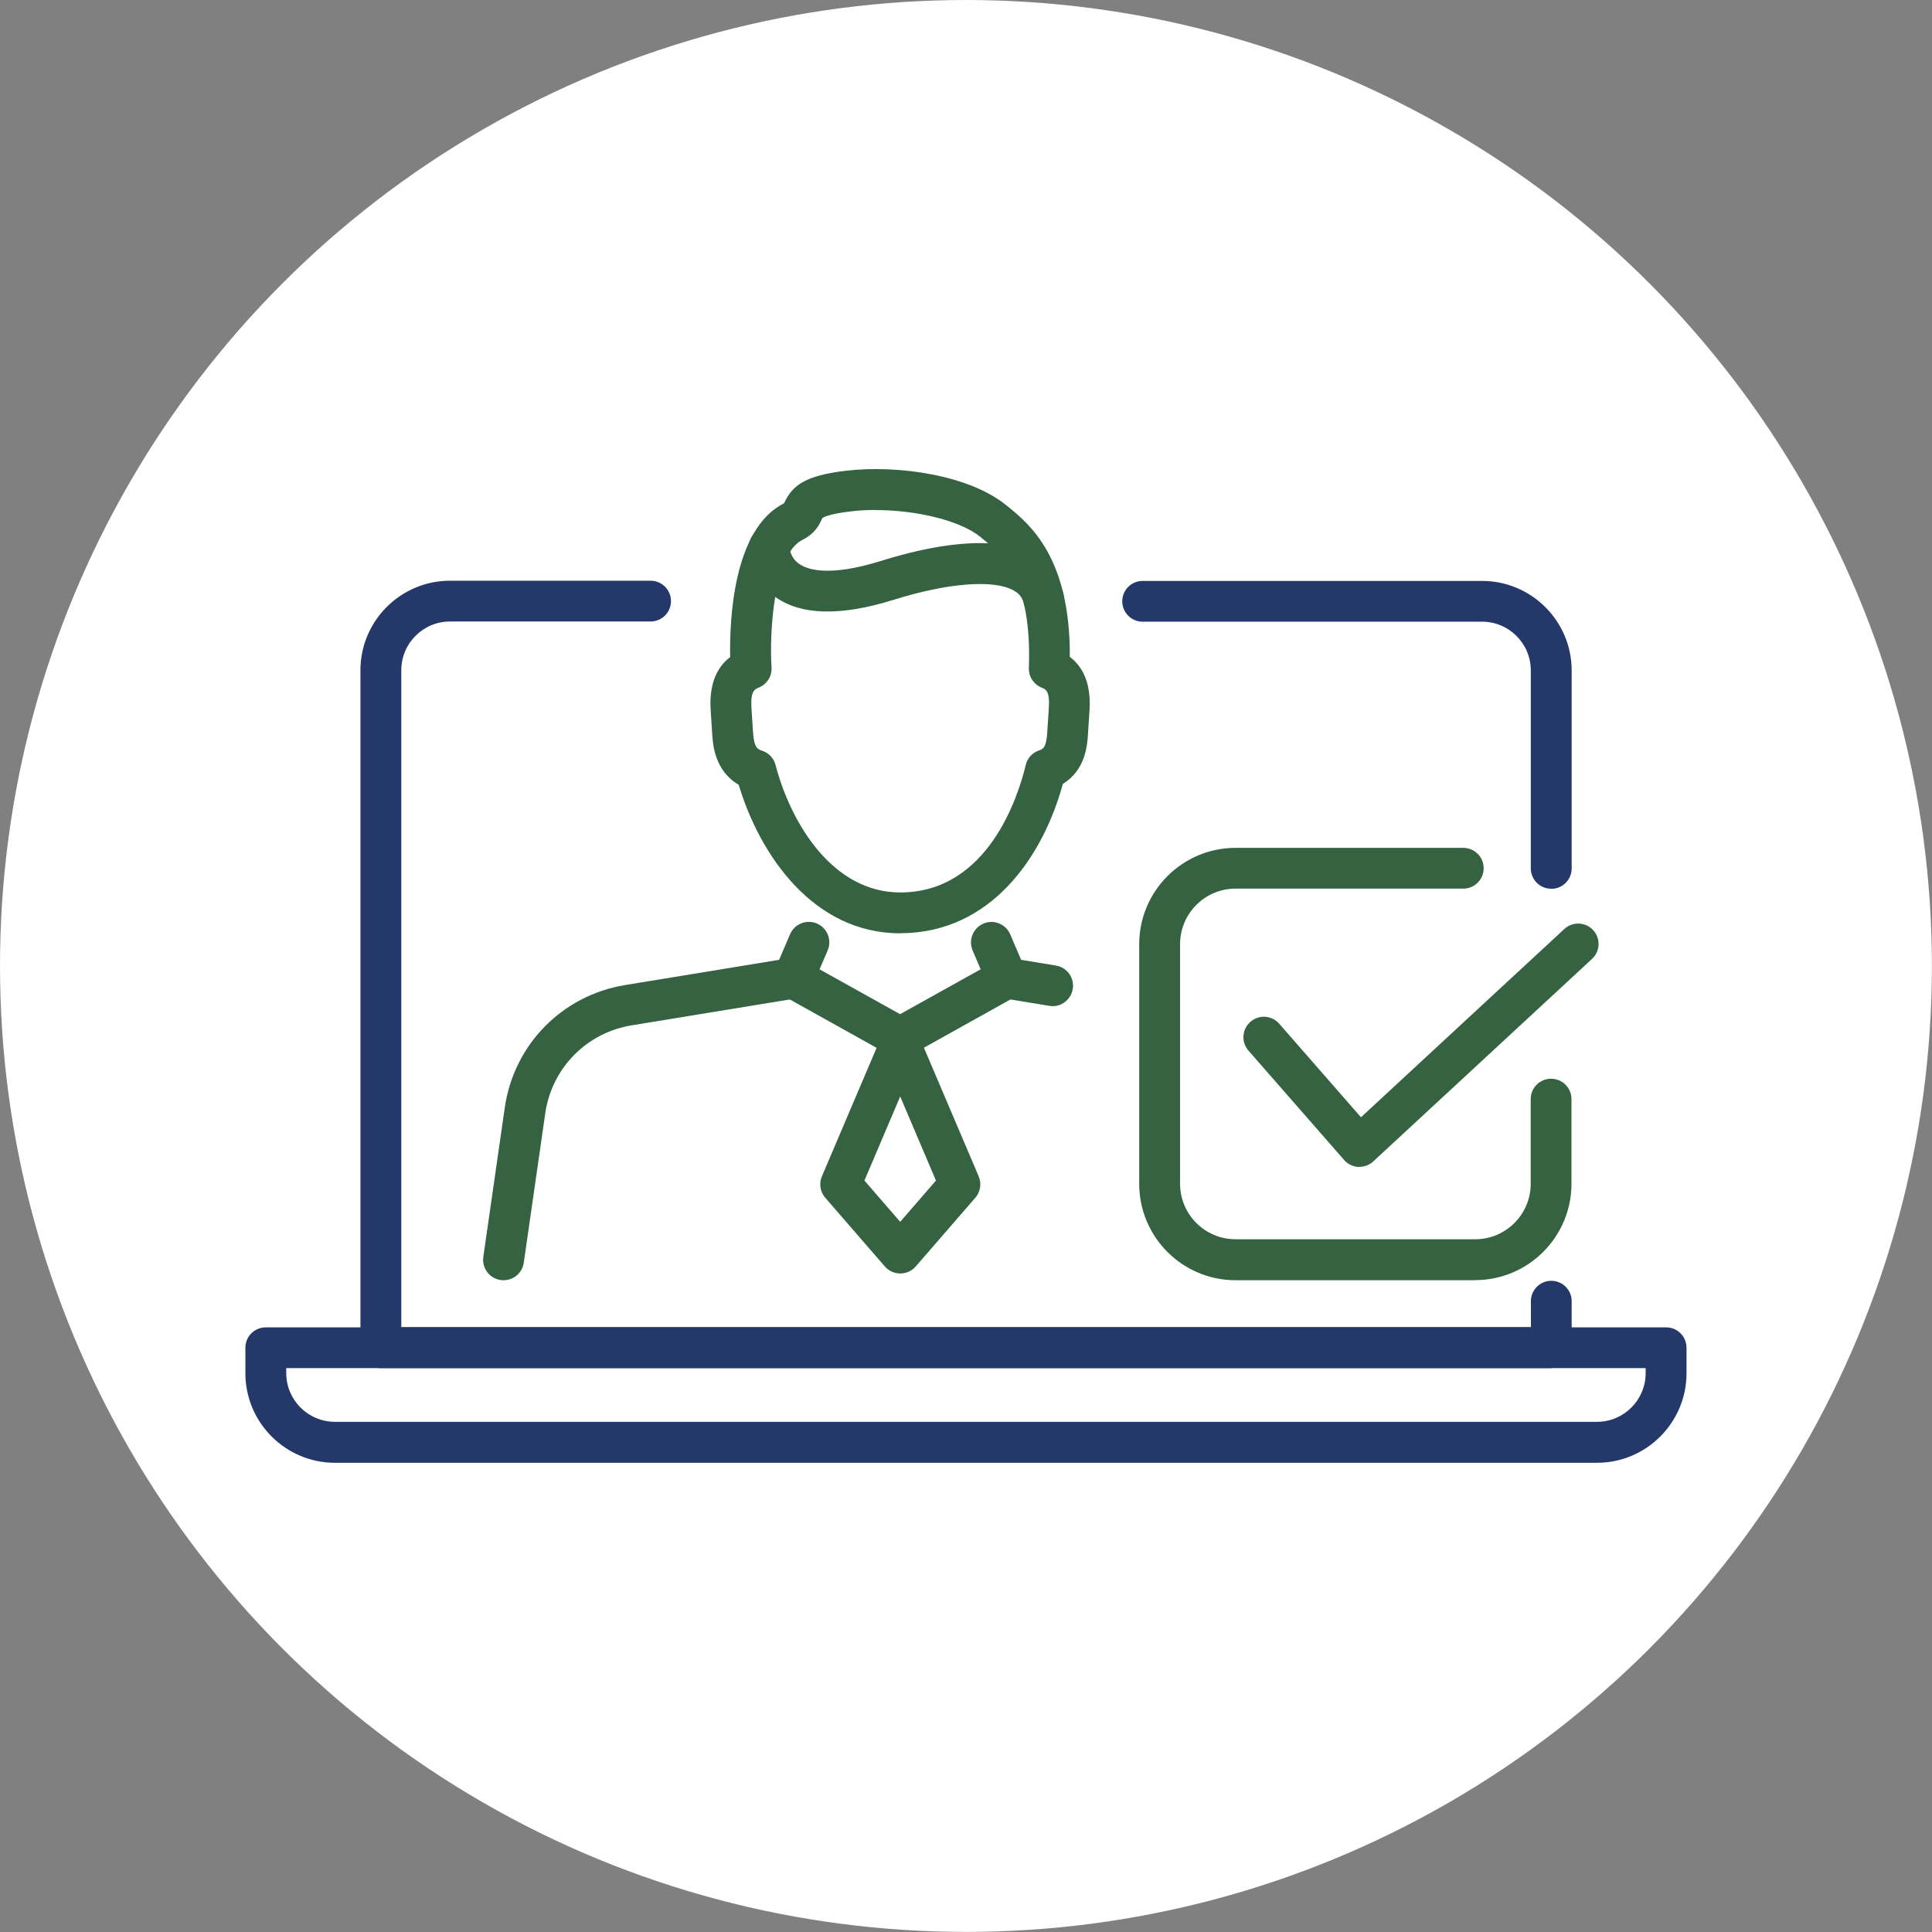
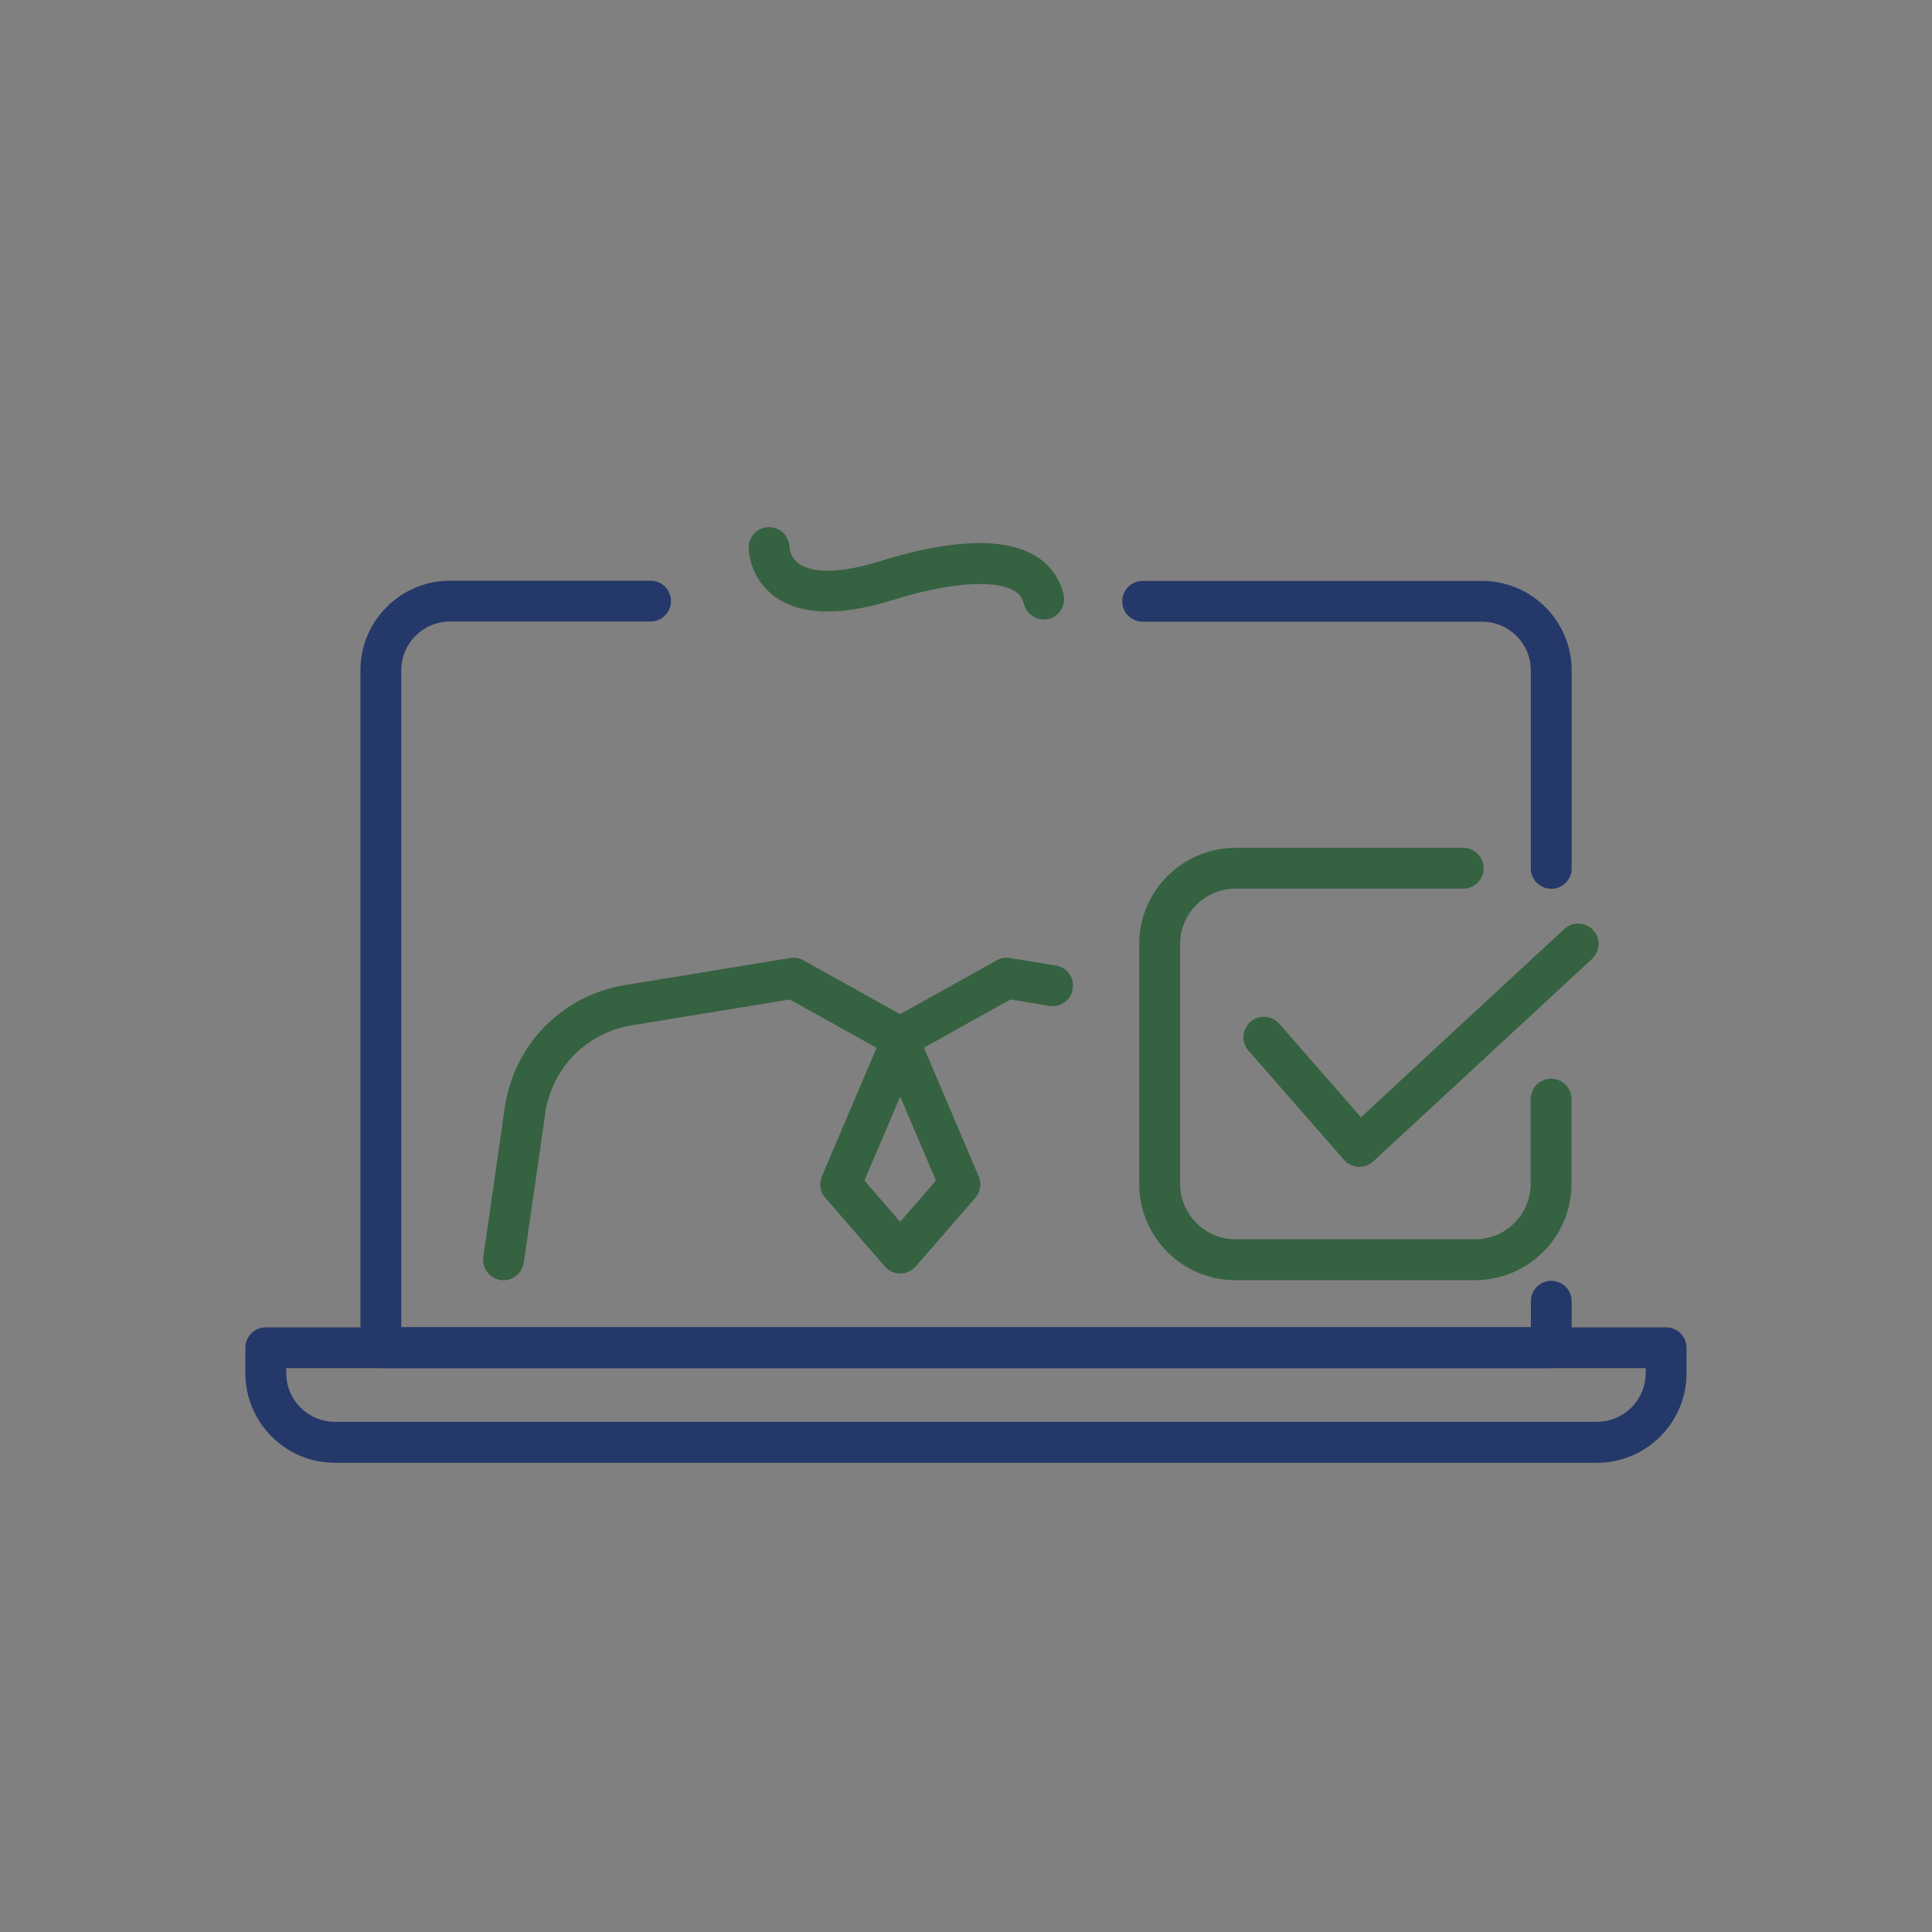
<svg xmlns="http://www.w3.org/2000/svg" id="Layer_2" data-name="Layer 2" viewBox="0 0 197.15 197.15">
  <rect x="0" y="0" width="197.15" height="197.15" fill="#808080" stroke="none" />
  <defs>
    <style>
      .cls-1 {
        fill: #356240;
      }

      .cls-2 {
        fill: #fff;
      }

      .cls-3 {
        fill: #25386a;
      }
    </style>
  </defs>
  <g id="Layer_13" data-name="Layer 13">
-     <circle class="cls-2" cx="98.57" cy="98.57" r="98.57" />
-   </g>
+     </g>
  <g id="Layer_19" data-name="Layer 19">
    <g>
      <g>
        <g>
          <path class="cls-1" d="M150.54,130.64h-24.46c-5.42,0-9.83-4.41-9.83-9.83v-24.46c0-5.42,4.41-9.83,9.83-9.83h23.24c1.15,0,2.08.93,2.08,2.08s-.93,2.08-2.08,2.08h-23.24c-3.12,0-5.66,2.54-5.66,5.66v24.46c0,3.12,2.54,5.66,5.66,5.66h24.46c3.12,0,5.66-2.54,5.66-5.66v-8.64c0-1.15.93-2.08,2.08-2.08s2.08.93,2.08,2.08v8.64c0,5.42-4.41,9.83-9.83,9.83Z" />
          <path class="cls-1" d="M138.73,119.08s-.07,0-.11,0c-.56-.03-1.09-.29-1.46-.71l-9.76-11.16c-.76-.87-.67-2.18.2-2.94.87-.76,2.18-.67,2.94.2l8.34,9.54,20.75-19.21c.85-.78,2.16-.73,2.94.11.78.84.73,2.16-.11,2.94l-22.33,20.67c-.39.36-.89.55-1.42.55Z" />
        </g>
        <g>
          <path class="cls-1" d="M91.86,129.95c-.6,0-1.18-.26-1.57-.72l-6.08-7.01c-.52-.6-.65-1.45-.34-2.18l6.08-14.28c.33-.77,1.08-1.27,1.92-1.27s1.59.5,1.92,1.27l6.08,14.28c.31.73.18,1.58-.34,2.18l-6.08,7.01c-.4.46-.97.72-1.57.72ZM88.21,120.47l3.65,4.21,3.65-4.21-3.65-8.58-3.65,8.58Z" />
          <g>
            <path class="cls-1" d="M51.39,130.64c-.1,0-.2,0-.3-.02-1.14-.16-1.93-1.22-1.77-2.36l2.19-15.23c.93-6.44,5.86-11.46,12.28-12.51l16.85-2.76c.46-.07.94,0,1.35.24l9.86,5.49,9.86-5.49c.41-.23.89-.32,1.35-.24l4.69.77c1.14.18,1.91,1.26,1.72,2.39-.19,1.14-1.26,1.92-2.39,1.72l-3.97-.65-10.24,5.71c-.63.35-1.4.35-2.03,0l-10.24-5.71-16.14,2.64c-4.61.75-8.16,4.37-8.82,8.99l-2.19,15.23c-.15,1.04-1.04,1.79-2.06,1.79Z" />
-             <path class="cls-1" d="M80.98,101.9c-.27,0-.55-.05-.82-.17-1.06-.45-1.55-1.68-1.1-2.74l1.56-3.65c.45-1.06,1.68-1.55,2.74-1.1,1.06.45,1.55,1.68,1.1,2.74l-1.56,3.65c-.34.79-1.11,1.26-1.92,1.26Z" />
-             <path class="cls-1" d="M102.73,101.9c-.81,0-1.58-.47-1.92-1.26l-1.56-3.65c-.45-1.06.04-2.28,1.1-2.74,1.06-.46,2.28.04,2.74,1.1l1.56,3.65c.45,1.06-.04,2.28-1.1,2.74-.27.12-.55.17-.82.17Z" />
          </g>
-           <path class="cls-1" d="M91.86,95.24c-8.85,0-14.32-7.96-16.48-15.16-2.46-1.42-2.64-4.16-2.7-5.13l-.16-2.48c-.16-2.47.51-4.29,1.99-5.42-.07-3.63.26-13.08,5.5-15.69.01-.03.03-.06.04-.09.82-1.72,2.08-2.75,6.33-3.24,5.23-.6,12.52.43,16.32,3.54l.14.11c2.25,1.84,6.38,5.21,6.33,15.35,1.49,1.13,2.16,2.95,2.01,5.43l-.16,2.48c-.07,1.05-.23,3.64-2.56,5.05-2.06,7.54-7.41,15.24-16.61,15.24ZM89.36,52.04c-.85,0-1.69.04-2.5.14-2.47.28-2.94.68-2.95.7-.03.05-.06.12-.09.19-.23.49-.67,1.4-1.92,2.01-2.93,1.42-3.4,9.38-3.17,13.02.06.9-.47,1.73-1.31,2.07-.4.16-.84.34-.74,2.04l.16,2.48c.1,1.64.49,1.77.94,1.92.67.22,1.18.77,1.36,1.45,1.57,6,5.85,13.01,12.72,13.01,9.02,0,12.08-9.95,12.81-13,.16-.69.66-1.25,1.33-1.48.43-.15.77-.27.87-1.9l.16-2.48c.11-1.71-.34-1.89-.73-2.04-.82-.33-1.34-1.13-1.31-2.01.33-9.06-2.74-11.57-4.78-13.23l-.14-.12c-2.03-1.67-6.48-2.76-10.71-2.76Z" />
          <path class="cls-1" d="M106.51,63.21c-.94,0-1.8-.65-2.03-1.6-.15-.62-.46-1.03-1.03-1.35-2.02-1.15-6.72-.79-12.27.95-5.44,1.7-9.52,1.58-12.14-.35-2.56-1.89-2.64-4.67-2.64-4.99,0-1.15.93-2.08,2.08-2.08h0c1.14,0,2.06.91,2.08,2.05,0,.09.08,1.07.99,1.7.85.6,3.07,1.35,8.38-.31,4.9-1.53,11.57-2.87,15.58-.59,1.56.89,2.61,2.28,3.02,4.02.27,1.12-.43,2.24-1.55,2.51-.16.04-.32.06-.48.06ZM80.58,55.86h.01-.01Z" />
        </g>
      </g>
      <g>
        <path class="cls-3" d="M158.29,139.61H38.86c-1.15,0-2.08-.93-2.08-2.08v-69.13c0-5.04,4.1-9.14,9.14-9.14h20.47c1.15,0,2.08.93,2.08,2.08s-.93,2.08-2.08,2.08h-20.47c-2.74,0-4.97,2.23-4.97,4.97v67.04h115.27v-2.65c0-1.15.93-2.08,2.08-2.08s2.08.93,2.08,2.08v4.73c0,1.15-.93,2.08-2.08,2.08Z" />
        <path class="cls-3" d="M158.29,90.69c-1.15,0-2.08-.93-2.08-2.08v-20.2c0-2.74-2.23-4.97-4.97-4.97h-34.64c-1.15,0-2.08-.93-2.08-2.08s.93-2.08,2.08-2.08h34.64c5.04,0,9.14,4.1,9.14,9.14v20.2c0,1.15-.93,2.08-2.08,2.08Z" />
        <path class="cls-3" d="M162.96,149.27H34.18c-5.04,0-9.14-4.1-9.14-9.14v-2.6c0-1.15.93-2.08,2.08-2.08h142.9c1.15,0,2.08.93,2.08,2.08v2.6c0,5.04-4.1,9.14-9.14,9.14ZM29.21,139.61v.51c0,2.74,2.23,4.97,4.97,4.97h128.78c2.74,0,4.97-2.23,4.97-4.97v-.51H29.21Z" />
      </g>
    </g>
  </g>
</svg>